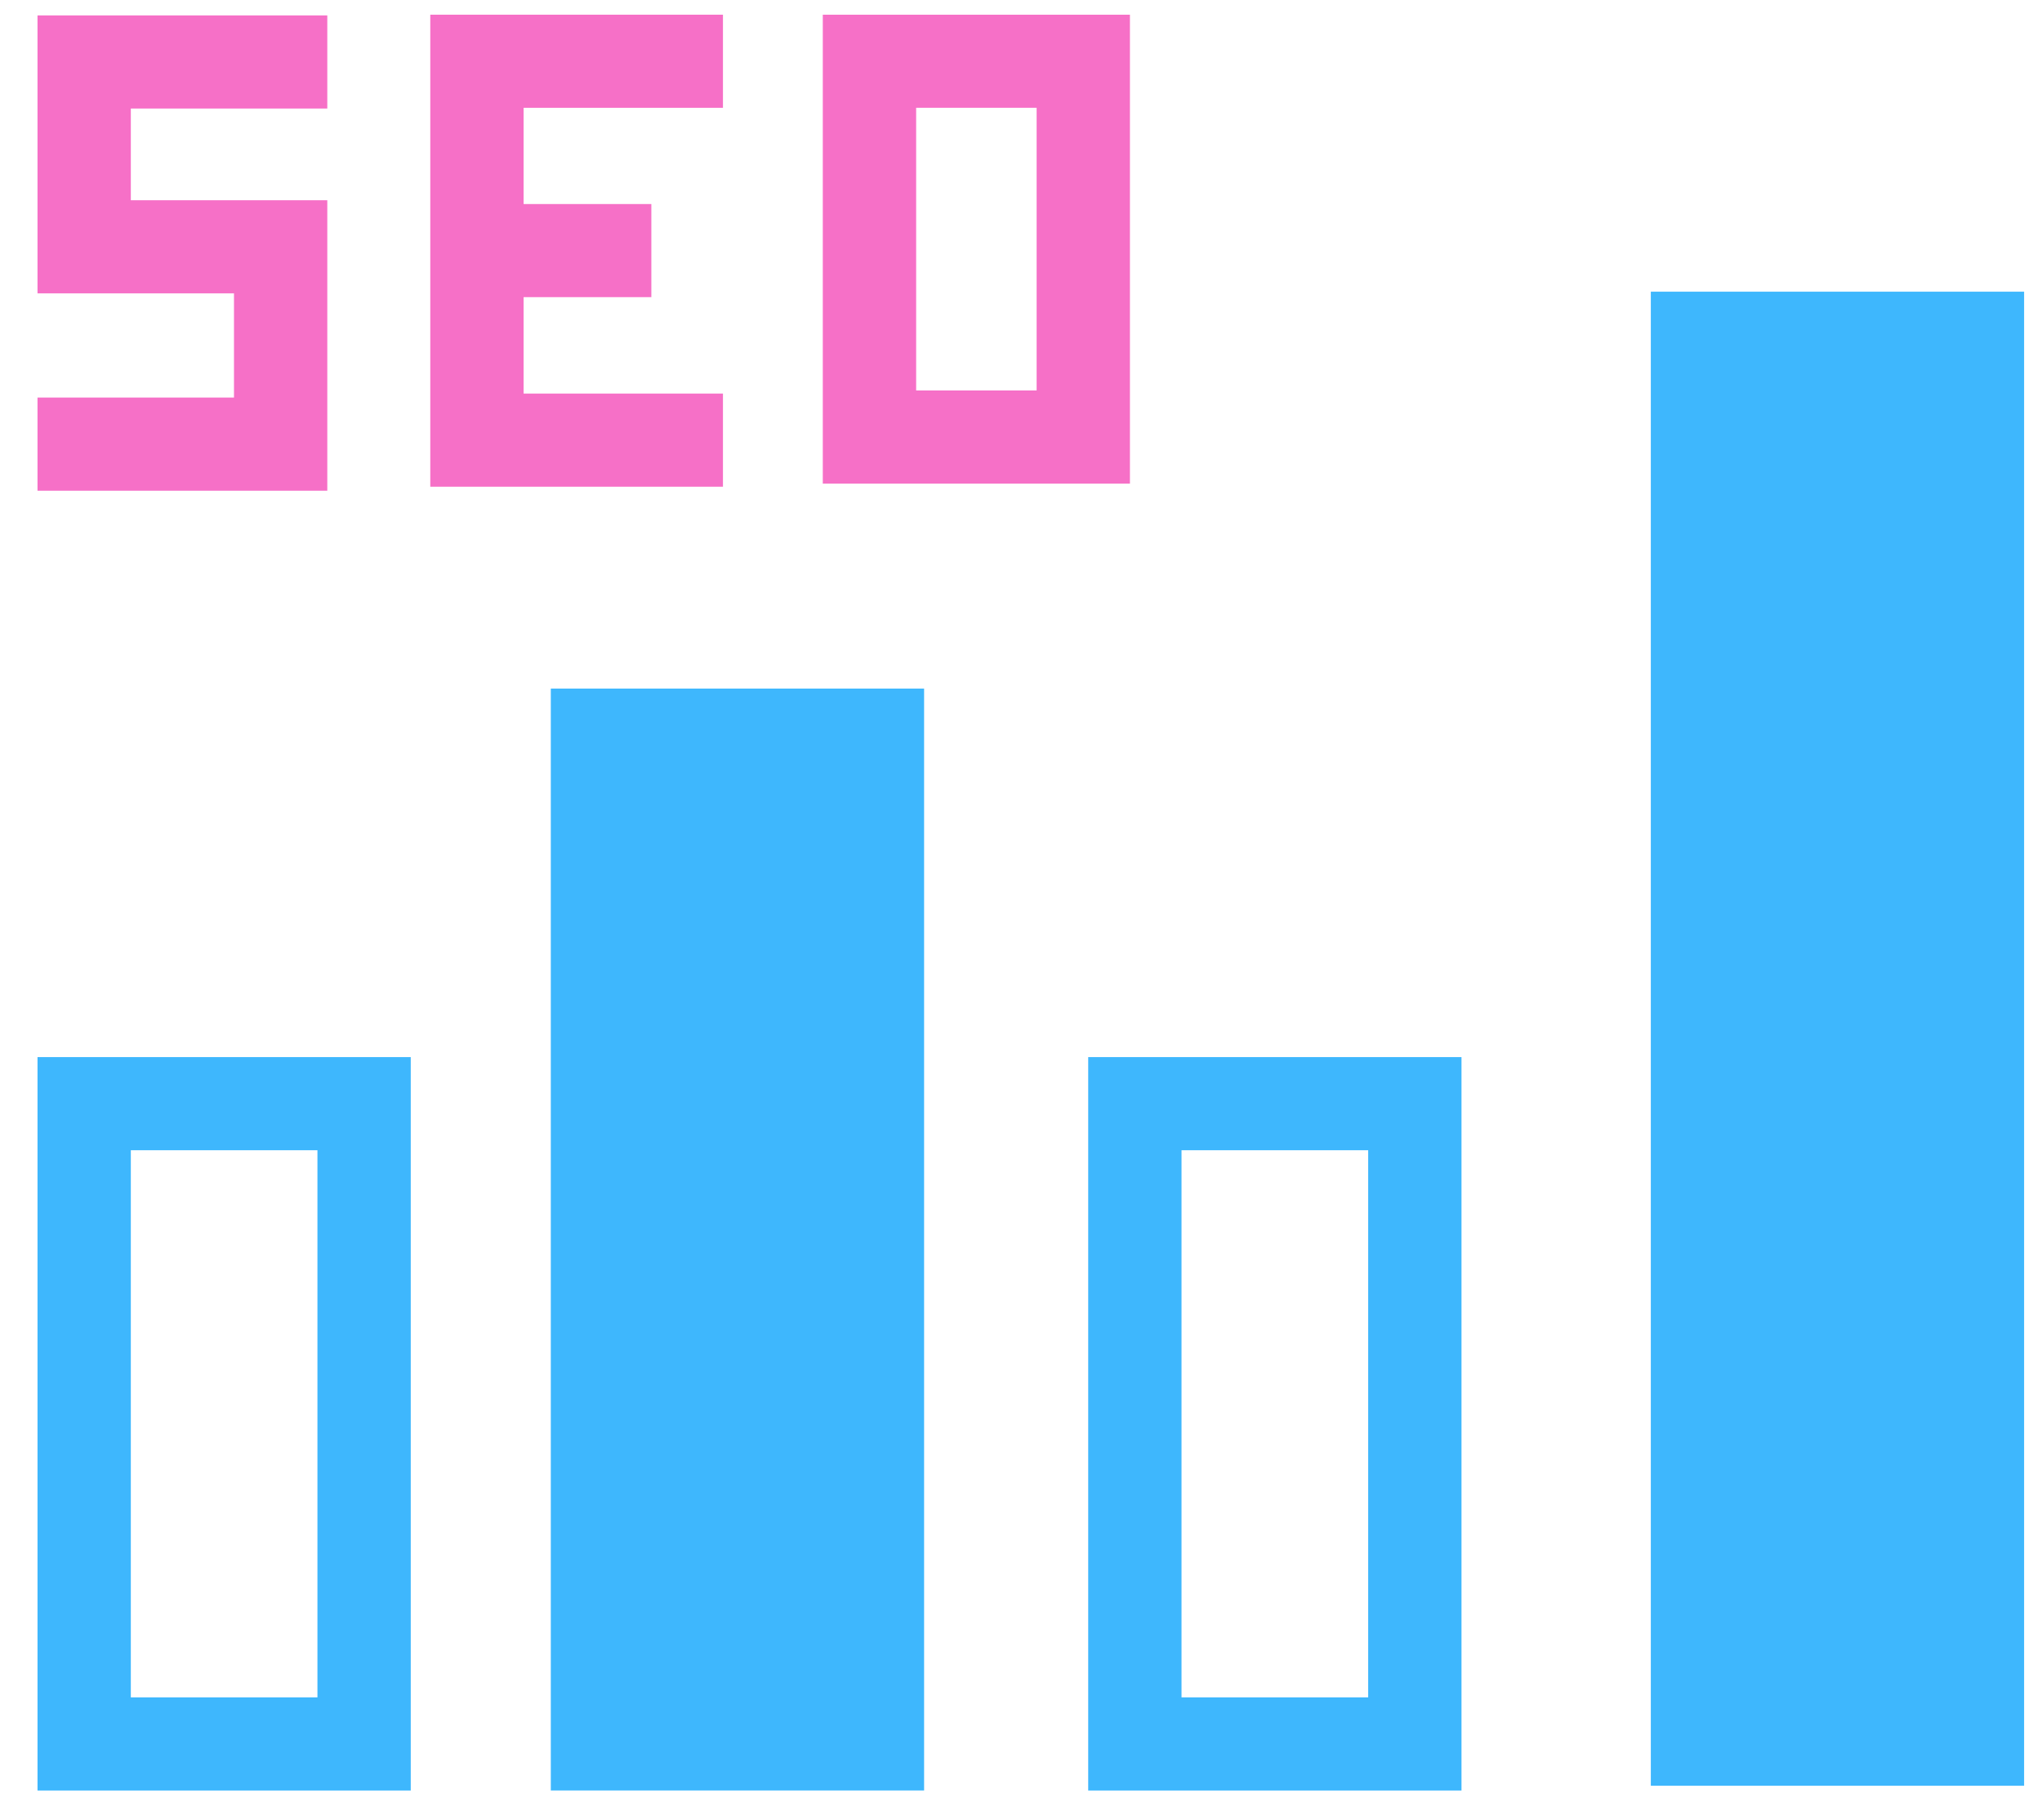
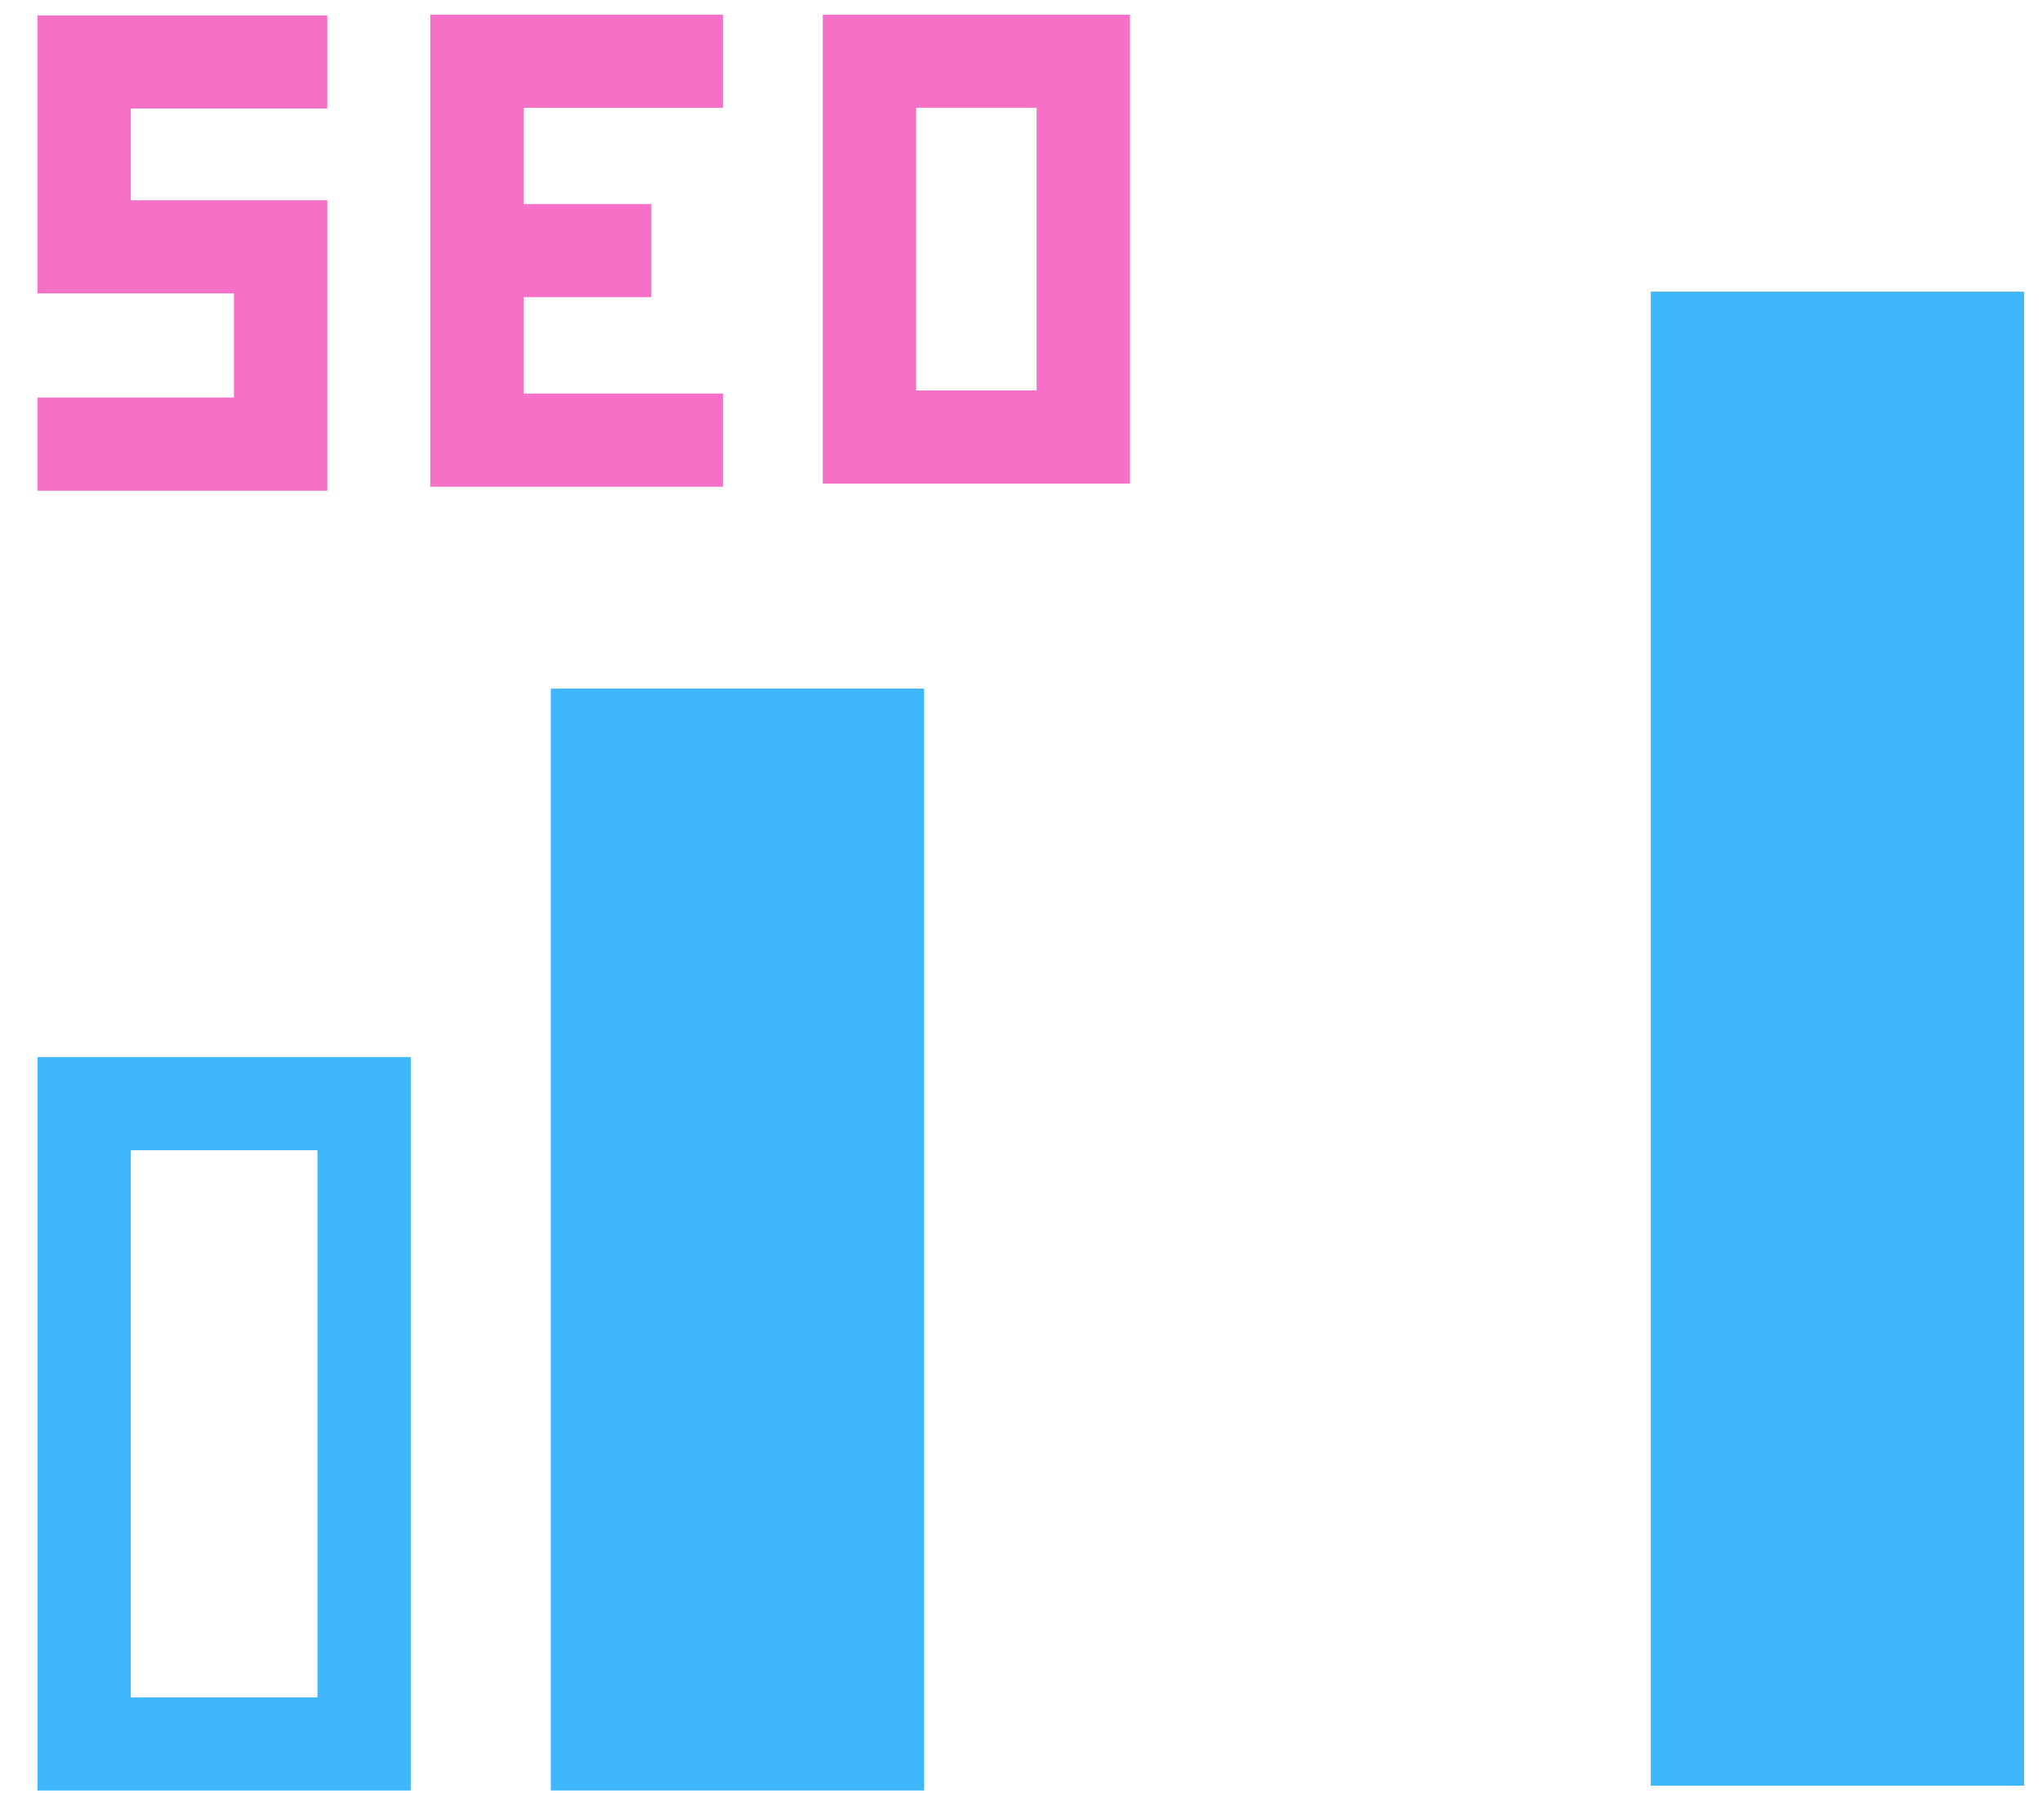
<svg xmlns="http://www.w3.org/2000/svg" width="46" height="41" viewBox="0 0 46 41" fill="none">
  <path d="M12.408 15.51V40.33H20.817V15.51H12.408Z" fill="#3EB7FD" />
-   <path d="M24.514 23.811V40.331H32.923V23.811H24.514ZM26.616 25.909H30.821V38.233H26.616V25.909Z" fill="#3EB7FD" />
  <path d="M0.845 23.811V40.331H9.253V23.811H0.845ZM2.947 25.909H7.151V38.233H2.947V25.909Z" fill="#3EB7FD" />
  <path d="M37.188 6.57V40.223H45.597V6.57H37.188Z" fill="#3EB7FD" />
  <path d="M0.845 0.347C0.845 2.434 0.845 4.521 0.845 6.608C2.32 6.608 3.795 6.608 5.271 6.608C5.271 7.39 5.271 8.173 5.271 8.955C3.795 8.955 2.32 8.955 0.845 8.955C0.845 9.654 0.845 10.354 0.845 11.053C3.021 11.053 5.197 11.053 7.373 11.053C7.373 8.872 7.373 6.691 7.373 4.51C5.898 4.51 4.422 4.51 2.947 4.51C2.947 3.821 2.947 3.133 2.947 2.445C4.422 2.445 5.898 2.445 7.373 2.445C7.373 1.746 7.373 1.046 7.373 0.347C5.197 0.347 3.021 0.347 0.845 0.347Z" fill="#F670C7" />
  <path d="M9.693 0.331V10.963H16.286V8.865H11.795V6.693H14.673V4.596H11.795V2.428H16.286V0.331H9.693Z" fill="#F670C7" />
  <path d="M18.535 0.331C18.535 3.851 18.535 7.372 18.535 10.893C20.841 10.893 23.148 10.893 25.454 10.893C25.454 7.372 25.454 3.851 25.454 0.331C23.148 0.331 20.841 0.331 18.535 0.331ZM20.638 2.428C21.542 2.428 22.447 2.428 23.352 2.428C23.352 4.551 23.352 6.673 23.352 8.795C22.447 8.795 21.542 8.795 20.638 8.795C20.638 6.673 20.638 4.551 20.638 2.428Z" fill="#F670C7" />
</svg>